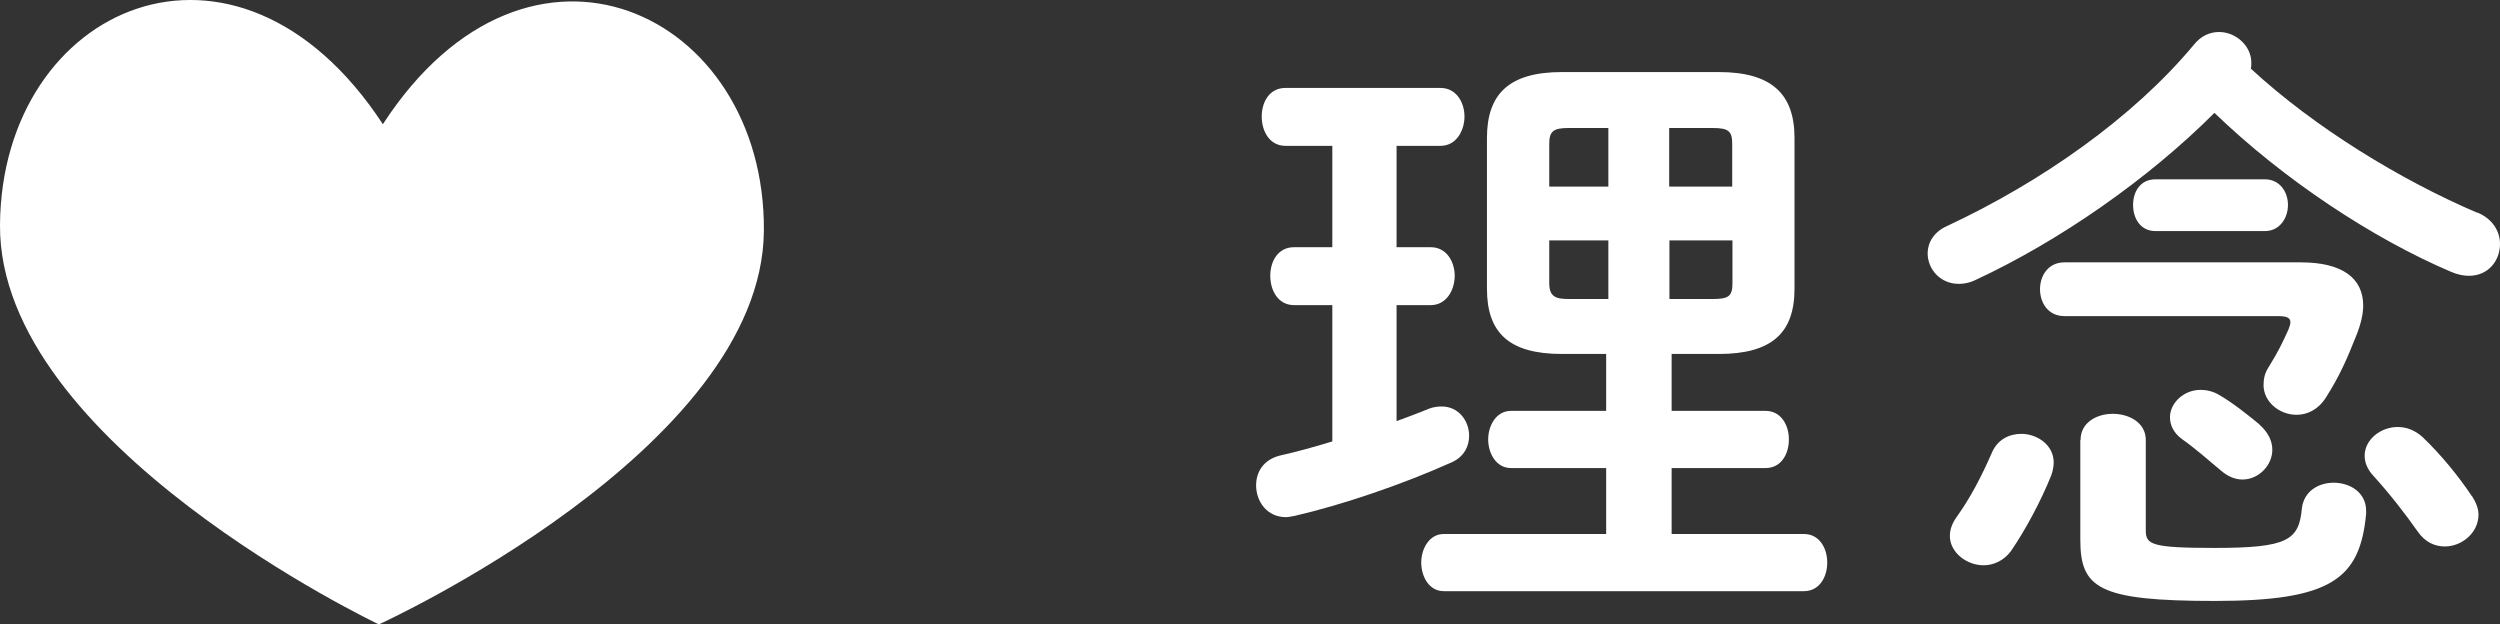
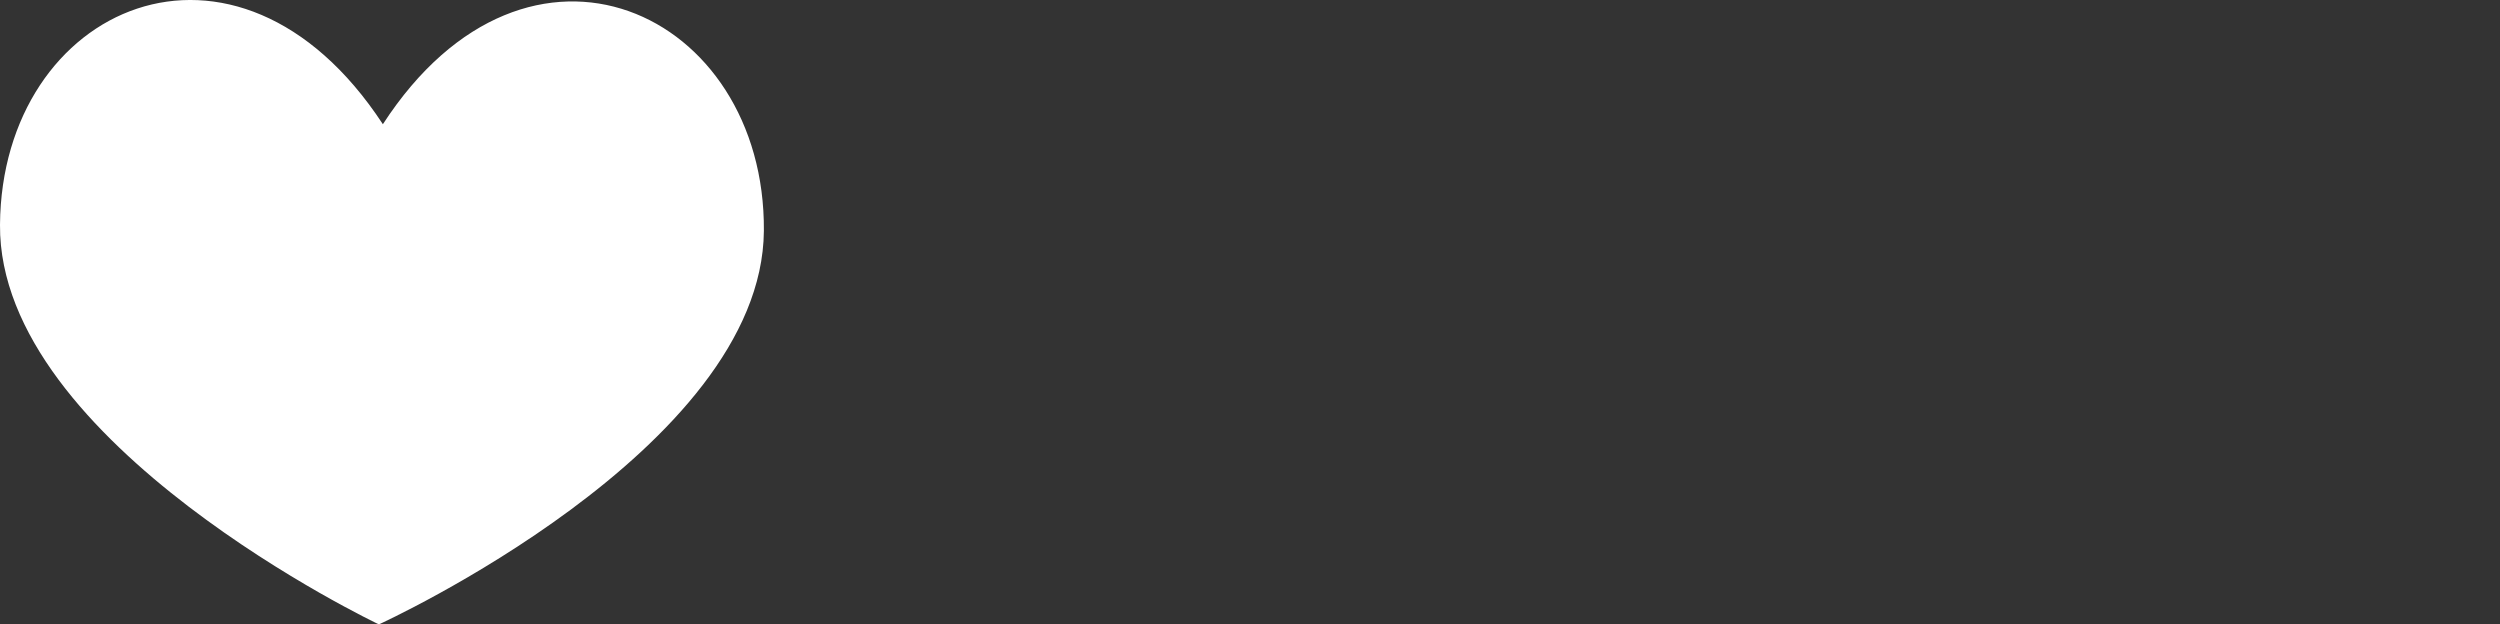
<svg xmlns="http://www.w3.org/2000/svg" id="_レイヤー_2" viewBox="0 0 102.34 25.55">
  <rect x="0" y="0" width="102.34" height="25.55" fill="#333333" stroke="none" />
  <defs>
    <style>.cls-1{fill:#fff;}</style>
  </defs>
  <g id="_レイヤー_1-2">
    <path class="cls-1" d="m15.67,5.08C9.68-4.05.07.23,0,9.2c-.07,8.97,15.51,16.36,15.51,16.36,0,0,15.69-7.15,15.76-16.11.07-8.97-9.63-13.56-15.6-4.36" />
-     <path class="cls-1" d="m54.54,12.49h-1.57c-.65,0-.97-.6-.97-1.2s.32-1.17.97-1.17h1.57v-4.15h-1.92c-.65,0-.97-.6-.97-1.2s.32-1.17.97-1.17h6.35c.65,0,.98.6.98,1.17s-.33,1.2-.98,1.2h-1.8v4.15h1.4c.65,0,.98.6.98,1.17s-.33,1.2-.98,1.2h-1.4v4.75c.45-.17.9-.33,1.3-.5.2-.08.38-.1.55-.1.7,0,1.12.6,1.12,1.2,0,.42-.2.85-.7,1.08-2.05.92-4.5,1.75-6.45,2.2-.12.02-.25.05-.35.05-.78,0-1.22-.65-1.22-1.3,0-.55.3-1.05.97-1.22.67-.15,1.4-.35,2.15-.58v-5.57Zm9.4,2c-2.17,0-3.07-.87-3.07-2.67v-6.17c0-1.8.9-2.7,3.07-2.7h6.42c2.17,0,3.1.9,3.1,2.7v6.17c0,1.8-.92,2.67-3.1,2.67h-1.93v2.33h3.85c.62,0,.95.57.95,1.17s-.32,1.17-.95,1.17h-3.85v2.7h5.42c.62,0,.95.57.95,1.17s-.33,1.17-.95,1.17h-14.75c-.6,0-.92-.6-.92-1.17s.33-1.17.92-1.17h6.65v-2.7h-3.9c-.6,0-.93-.6-.93-1.17s.33-1.17.93-1.17h3.9v-2.33h-1.82Zm1.9-6.85v-2.4h-1.62c-.62,0-.8.12-.8.65v1.75h2.42Zm0,4.6v-2.4h-2.42v1.75c0,.57.28.65.8.65h1.62Zm2.5-4.6h2.57v-1.75c0-.52-.15-.65-.8-.65h-1.78v2.4Zm0,2.2v2.4h1.78c.65,0,.8-.12.8-.65v-1.75h-2.57Z" />
-     <path class="cls-1" d="m101.39,8.69c.67.27.95.8.95,1.3,0,.67-.47,1.3-1.27,1.3-.23,0-.48-.05-.75-.17-3.17-1.35-6.82-3.75-9.67-6.5-2.72,2.72-6.35,5.25-9.8,6.85-.25.12-.47.15-.67.15-.75,0-1.27-.6-1.27-1.25,0-.43.25-.88.8-1.12,3.85-1.8,7.6-4.42,10.1-7.42.3-.38.68-.52,1.03-.52.7,0,1.32.58,1.32,1.25,0,.08,0,.17-.02.25,2.62,2.42,6.12,4.55,9.27,5.9Zm-18.65,9.07c.65,0,1.33.45,1.33,1.17,0,.15-.03.33-.1.53-.43,1.07-1.05,2.22-1.65,3.1-.3.4-.72.58-1.12.58-.7,0-1.38-.53-1.38-1.2,0-.25.08-.5.28-.78.55-.77,1-1.62,1.45-2.65.23-.52.7-.75,1.2-.75Zm11.45-7.02c1.7,0,2.55.65,2.55,1.77,0,.35-.1.77-.28,1.22-.38.95-.65,1.6-1.25,2.55-.32.5-.77.7-1.2.7-.7,0-1.35-.53-1.35-1.22,0-.25.05-.5.22-.75.4-.65.55-.97.8-1.52.05-.12.08-.23.08-.3,0-.18-.15-.25-.5-.25h-8.75c-.67,0-1-.55-1-1.1s.33-1.1,1-1.1h9.67Zm-9.02,7.27c0-.72.67-1.07,1.32-1.07s1.35.35,1.35,1.07v3.7c0,.58.22.72,2.82.72,3,0,3.45-.32,3.57-1.62.08-.7.68-1.05,1.3-1.05.67,0,1.33.4,1.33,1.15v.12c-.25,2.67-1.42,3.57-6.2,3.57s-5.5-.53-5.5-2.52v-4.07Zm3.07-8.55c-.62,0-.92-.52-.92-1.07s.3-1.05.92-1.05h4.47c.62,0,.95.52.95,1.05s-.33,1.07-.95,1.07h-4.47Zm4.25,7.92c.38.33.53.7.53,1.03,0,.65-.57,1.22-1.22,1.22-.3,0-.6-.12-.9-.38-.45-.38-1.07-.92-1.57-1.27-.35-.25-.5-.58-.5-.9,0-.57.55-1.12,1.25-1.12.22,0,.5.05.75.2.53.3,1.2.83,1.67,1.22Zm8.7,2.92c.17.27.27.52.27.77,0,.73-.67,1.3-1.38,1.3-.4,0-.8-.17-1.1-.6-.55-.78-1.15-1.55-1.83-2.3-.25-.27-.35-.55-.35-.82,0-.65.65-1.17,1.35-1.17.35,0,.7.12,1.03.42.75.72,1.47,1.6,2,2.4Z" />
  </g>
</svg>